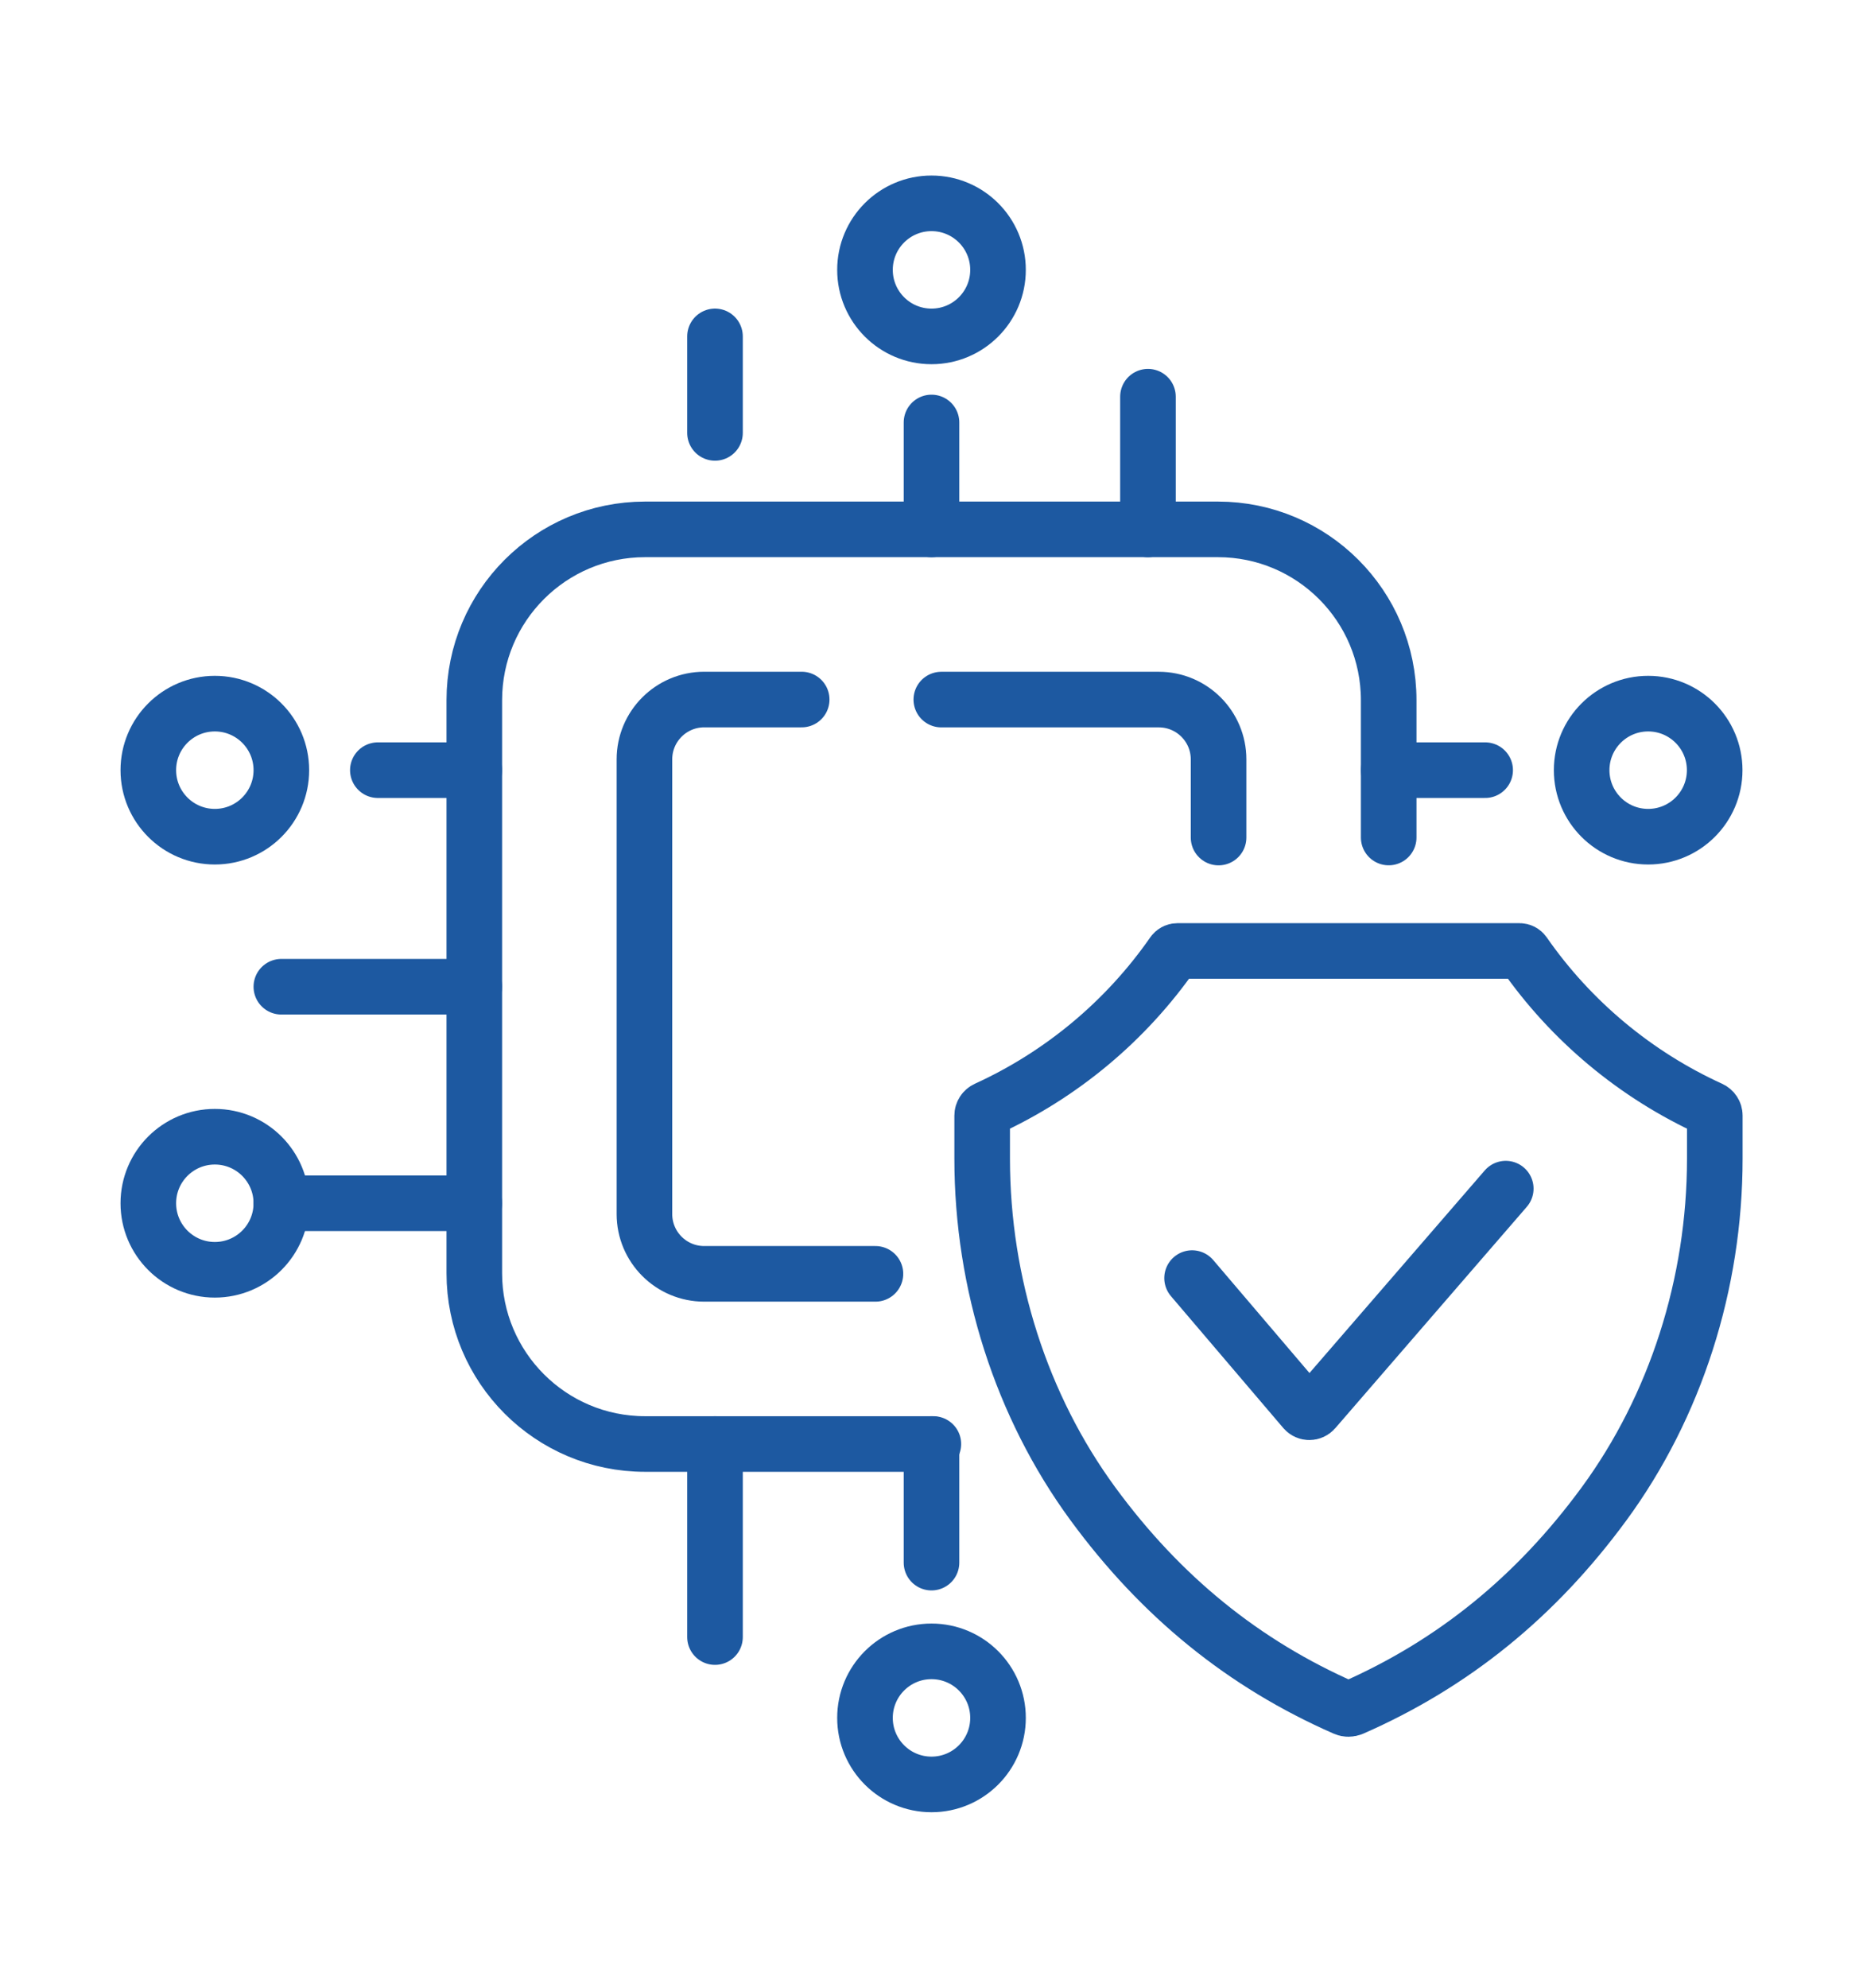
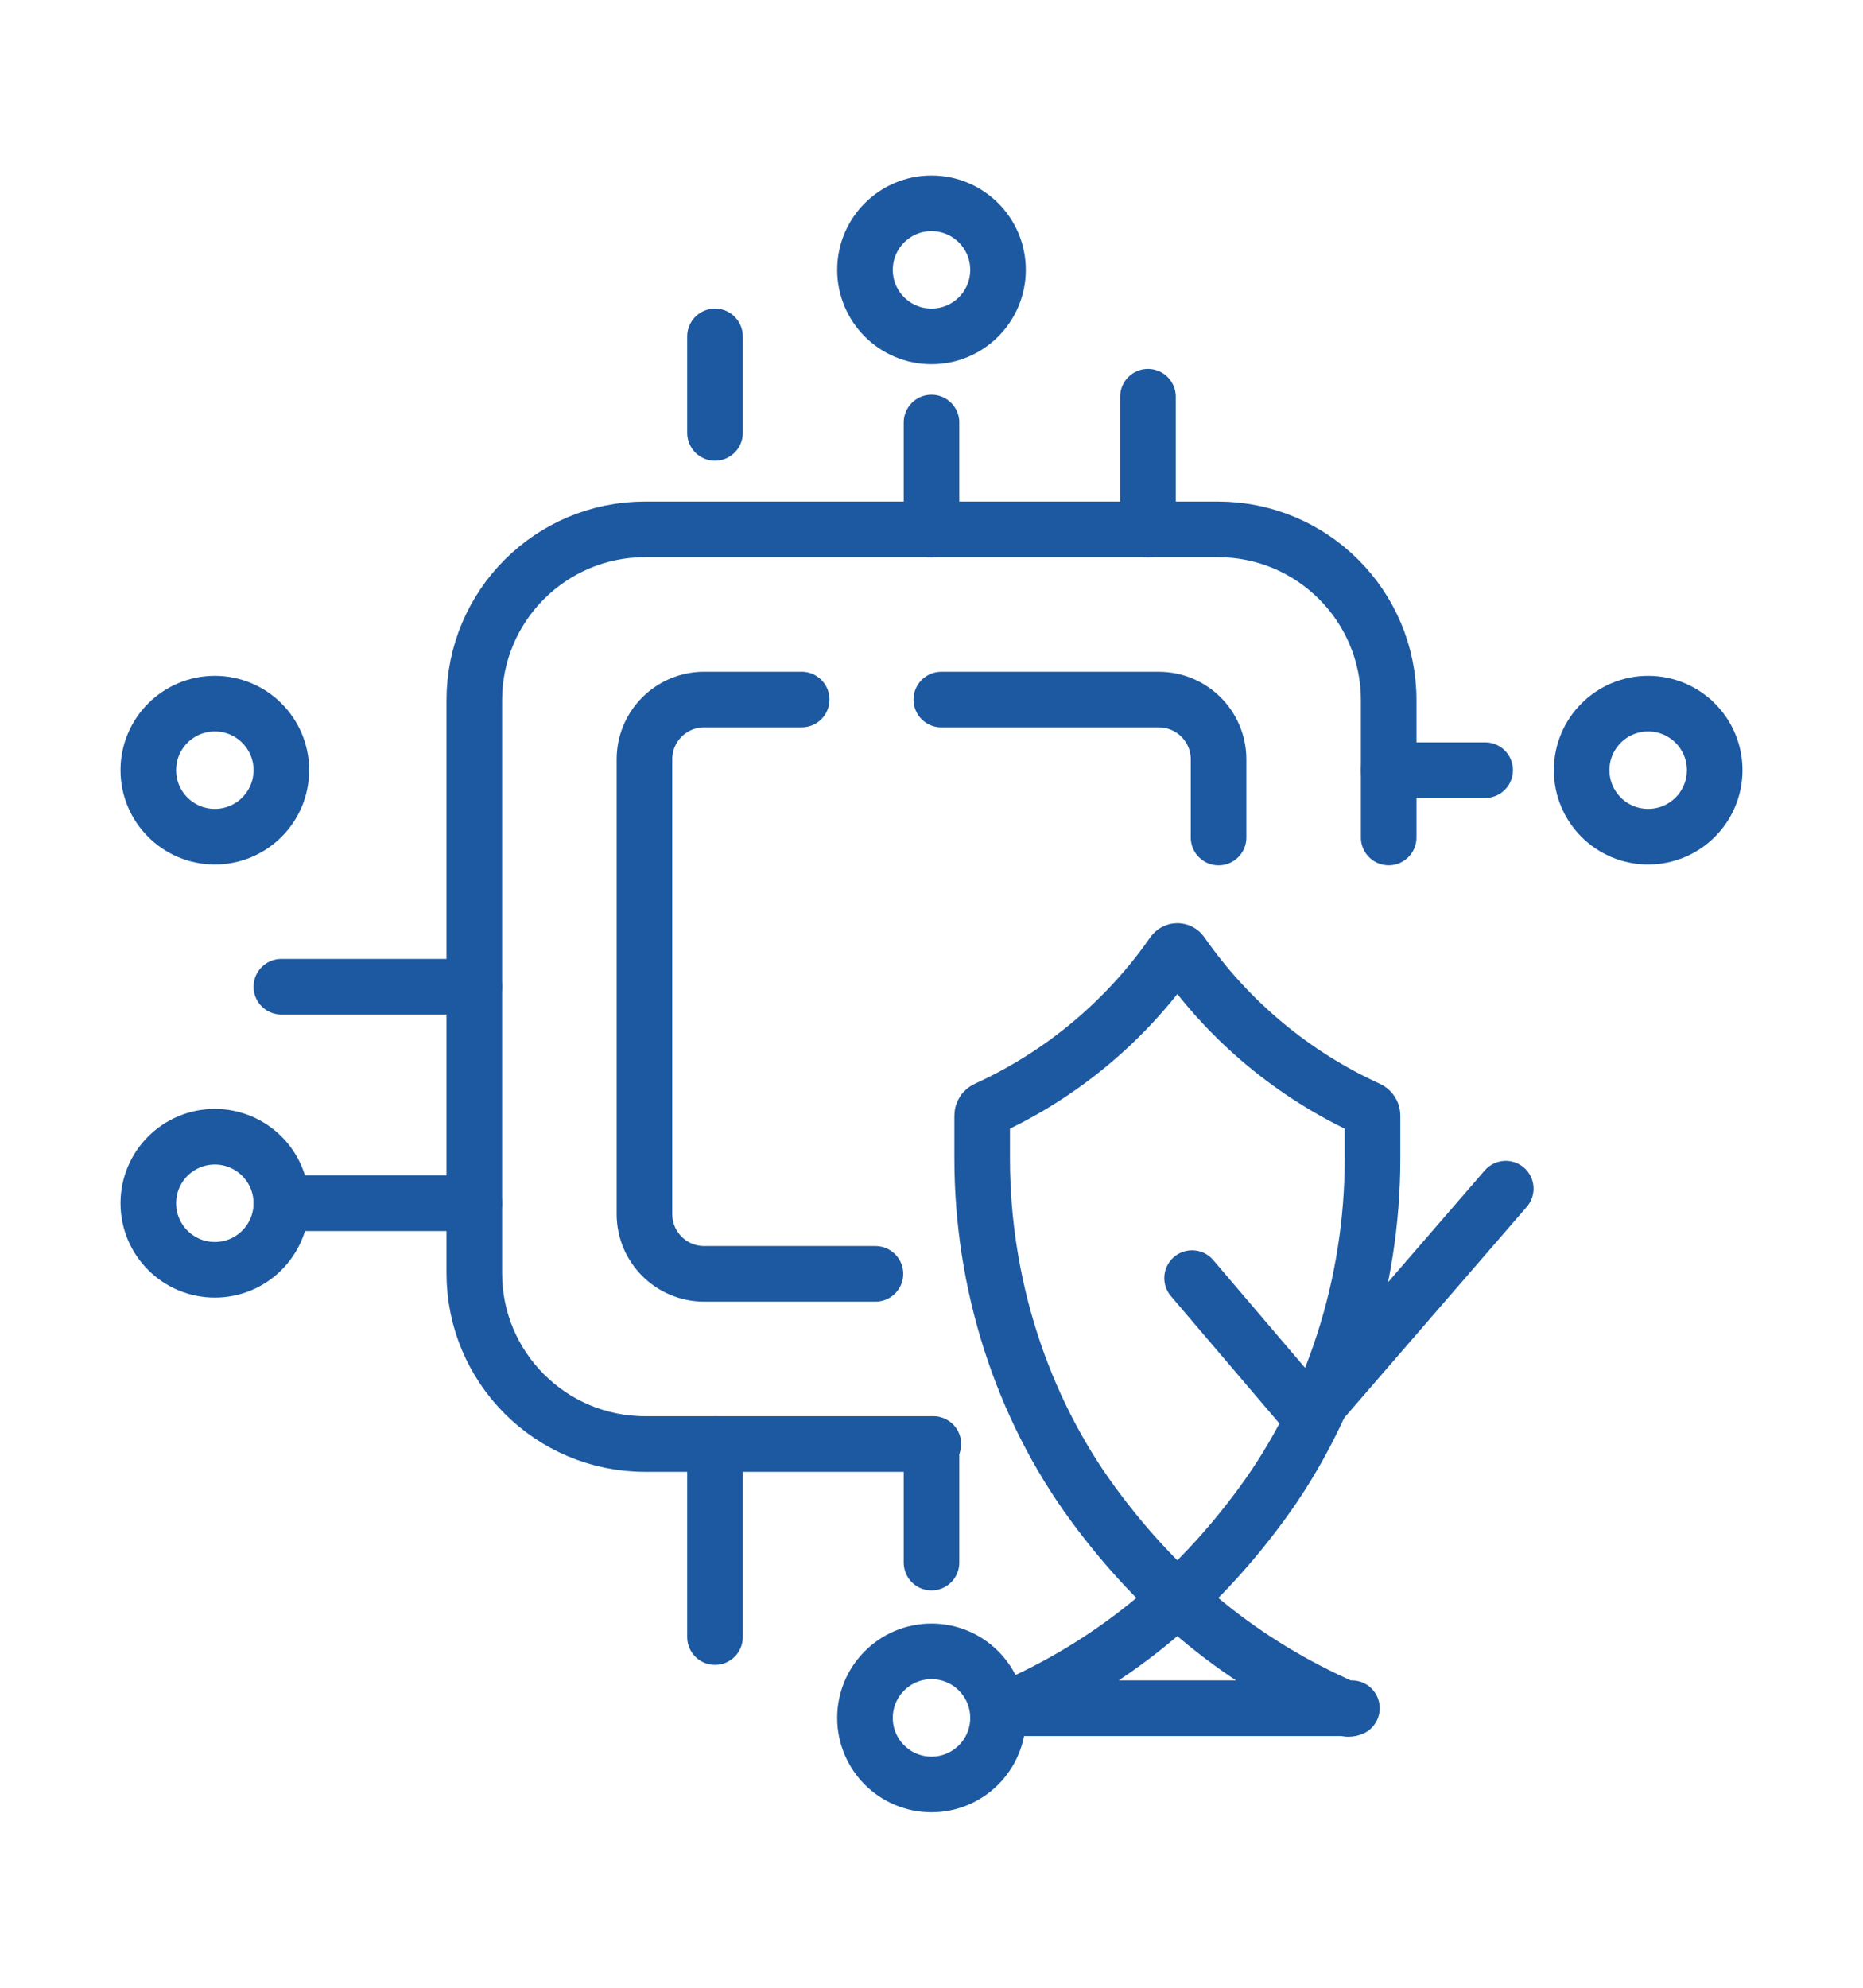
<svg xmlns="http://www.w3.org/2000/svg" id="Layer_1" data-name="Layer 1" viewBox="0 0 469.14 500.42">
  <defs>
    <style>      .cls-1 {        fill: none;        stroke: #1d59a1;        stroke-linecap: round;        stroke-linejoin: round;        stroke-width: 14px;      }    </style>
  </defs>
  <g>
    <path class="cls-1" d="M235.04,363.53h-72.6c-23.75,0-43-19.25-43-43v-144.26c0-23.75,19.25-43,43-43h144.26c23.75,0,43,19.25,43,43v34.57" />
    <g>
      <line class="cls-1" x1="180.05" y1="108.98" x2="180.05" y2="84.69" />
      <line class="cls-1" x1="234.57" y1="133.28" x2="234.57" y2="106.36" />
      <line class="cls-1" x1="289.08" y1="133.28" x2="289.08" y2="99.87" />
    </g>
    <line class="cls-1" x1="349.7" y1="193.89" x2="373.99" y2="193.89" />
    <g>
      <line class="cls-1" x1="234.57" y1="393.39" x2="234.57" y2="363.53" />
      <line class="cls-1" x1="180.05" y1="363.53" x2="180.05" y2="412.13" />
    </g>
    <g>
      <line class="cls-1" x1="119.44" y1="302.92" x2="70.85" y2="302.92" />
      <line class="cls-1" x1="119.44" y1="248.41" x2="70.85" y2="248.41" />
-       <line class="cls-1" x1="119.44" y1="193.89" x2="95.15" y2="193.89" />
    </g>
    <path class="cls-1" d="M220.45,320.69h-43.12c-8.31,0-15.05-6.74-15.05-15.05v-114.48c0-8.31,6.74-15.05,15.05-15.05h24.55" />
    <path class="cls-1" d="M237.04,176.12h54.77c8.31,0,15.05,6.74,15.05,15.05v19.68" />
    <path class="cls-1" d="M234.57,51.19c9.25,0,16.75,7.5,16.75,16.75s-7.5,16.75-16.75,16.75-16.75-7.5-16.75-16.75,7.5-16.75,16.75-16.75Z" />
    <path class="cls-1" d="M54.1,286.17c9.25,0,16.75,7.5,16.75,16.75s-7.5,16.75-16.75,16.75-16.75-7.5-16.75-16.75,7.5-16.75,16.75-16.75Z" />
    <path class="cls-1" d="M54.1,177.14c9.25,0,16.75,7.5,16.75,16.75s-7.5,16.75-16.75,16.75-16.75-7.5-16.75-16.75,7.5-16.75,16.75-16.75Z" />
    <circle class="cls-1" cx="234.57" cy="432.48" r="16.75" />
    <path class="cls-1" d="M415.04,177.14c9.25,0,16.75,7.5,16.75,16.75s-7.5,16.75-16.75,16.75-16.75-7.5-16.75-16.75,7.5-16.75,16.75-16.75Z" />
  </g>
  <g>
    <path class="cls-1" d="M379.18,299.24l-48.23,55.73c-.65.75-1.81.75-2.46,0l-28.3-33.21" />
-     <path class="cls-1" d="M340.44,430.04c-.56.25-1.21.25-1.77,0-25.46-11.15-46.32-28.08-63.47-51.47-17.97-24.52-27.87-55.37-27.87-86.89v-10.83c0-.71.42-1.35,1.07-1.65,18.83-8.59,35.14-22.16,47-39.22.25-.35.65-.57,1.08-.57h86.19c.43,0,.83.21,1.08.57,11.86,17.06,28.17,30.64,47,39.22.65.3,1.07.93,1.07,1.65v10.83c0,31.52-9.9,62.37-27.87,86.89-17.15,23.39-38.01,40.32-63.47,51.47Z" />
+     <path class="cls-1" d="M340.44,430.04c-.56.25-1.21.25-1.77,0-25.46-11.15-46.32-28.08-63.47-51.47-17.97-24.52-27.87-55.37-27.87-86.89v-10.83c0-.71.42-1.35,1.07-1.65,18.83-8.59,35.14-22.16,47-39.22.25-.35.65-.57,1.08-.57c.43,0,.83.21,1.08.57,11.86,17.06,28.17,30.64,47,39.22.65.3,1.07.93,1.07,1.65v10.83c0,31.52-9.9,62.37-27.87,86.89-17.15,23.39-38.01,40.32-63.47,51.47Z" />
  </g>
</svg>